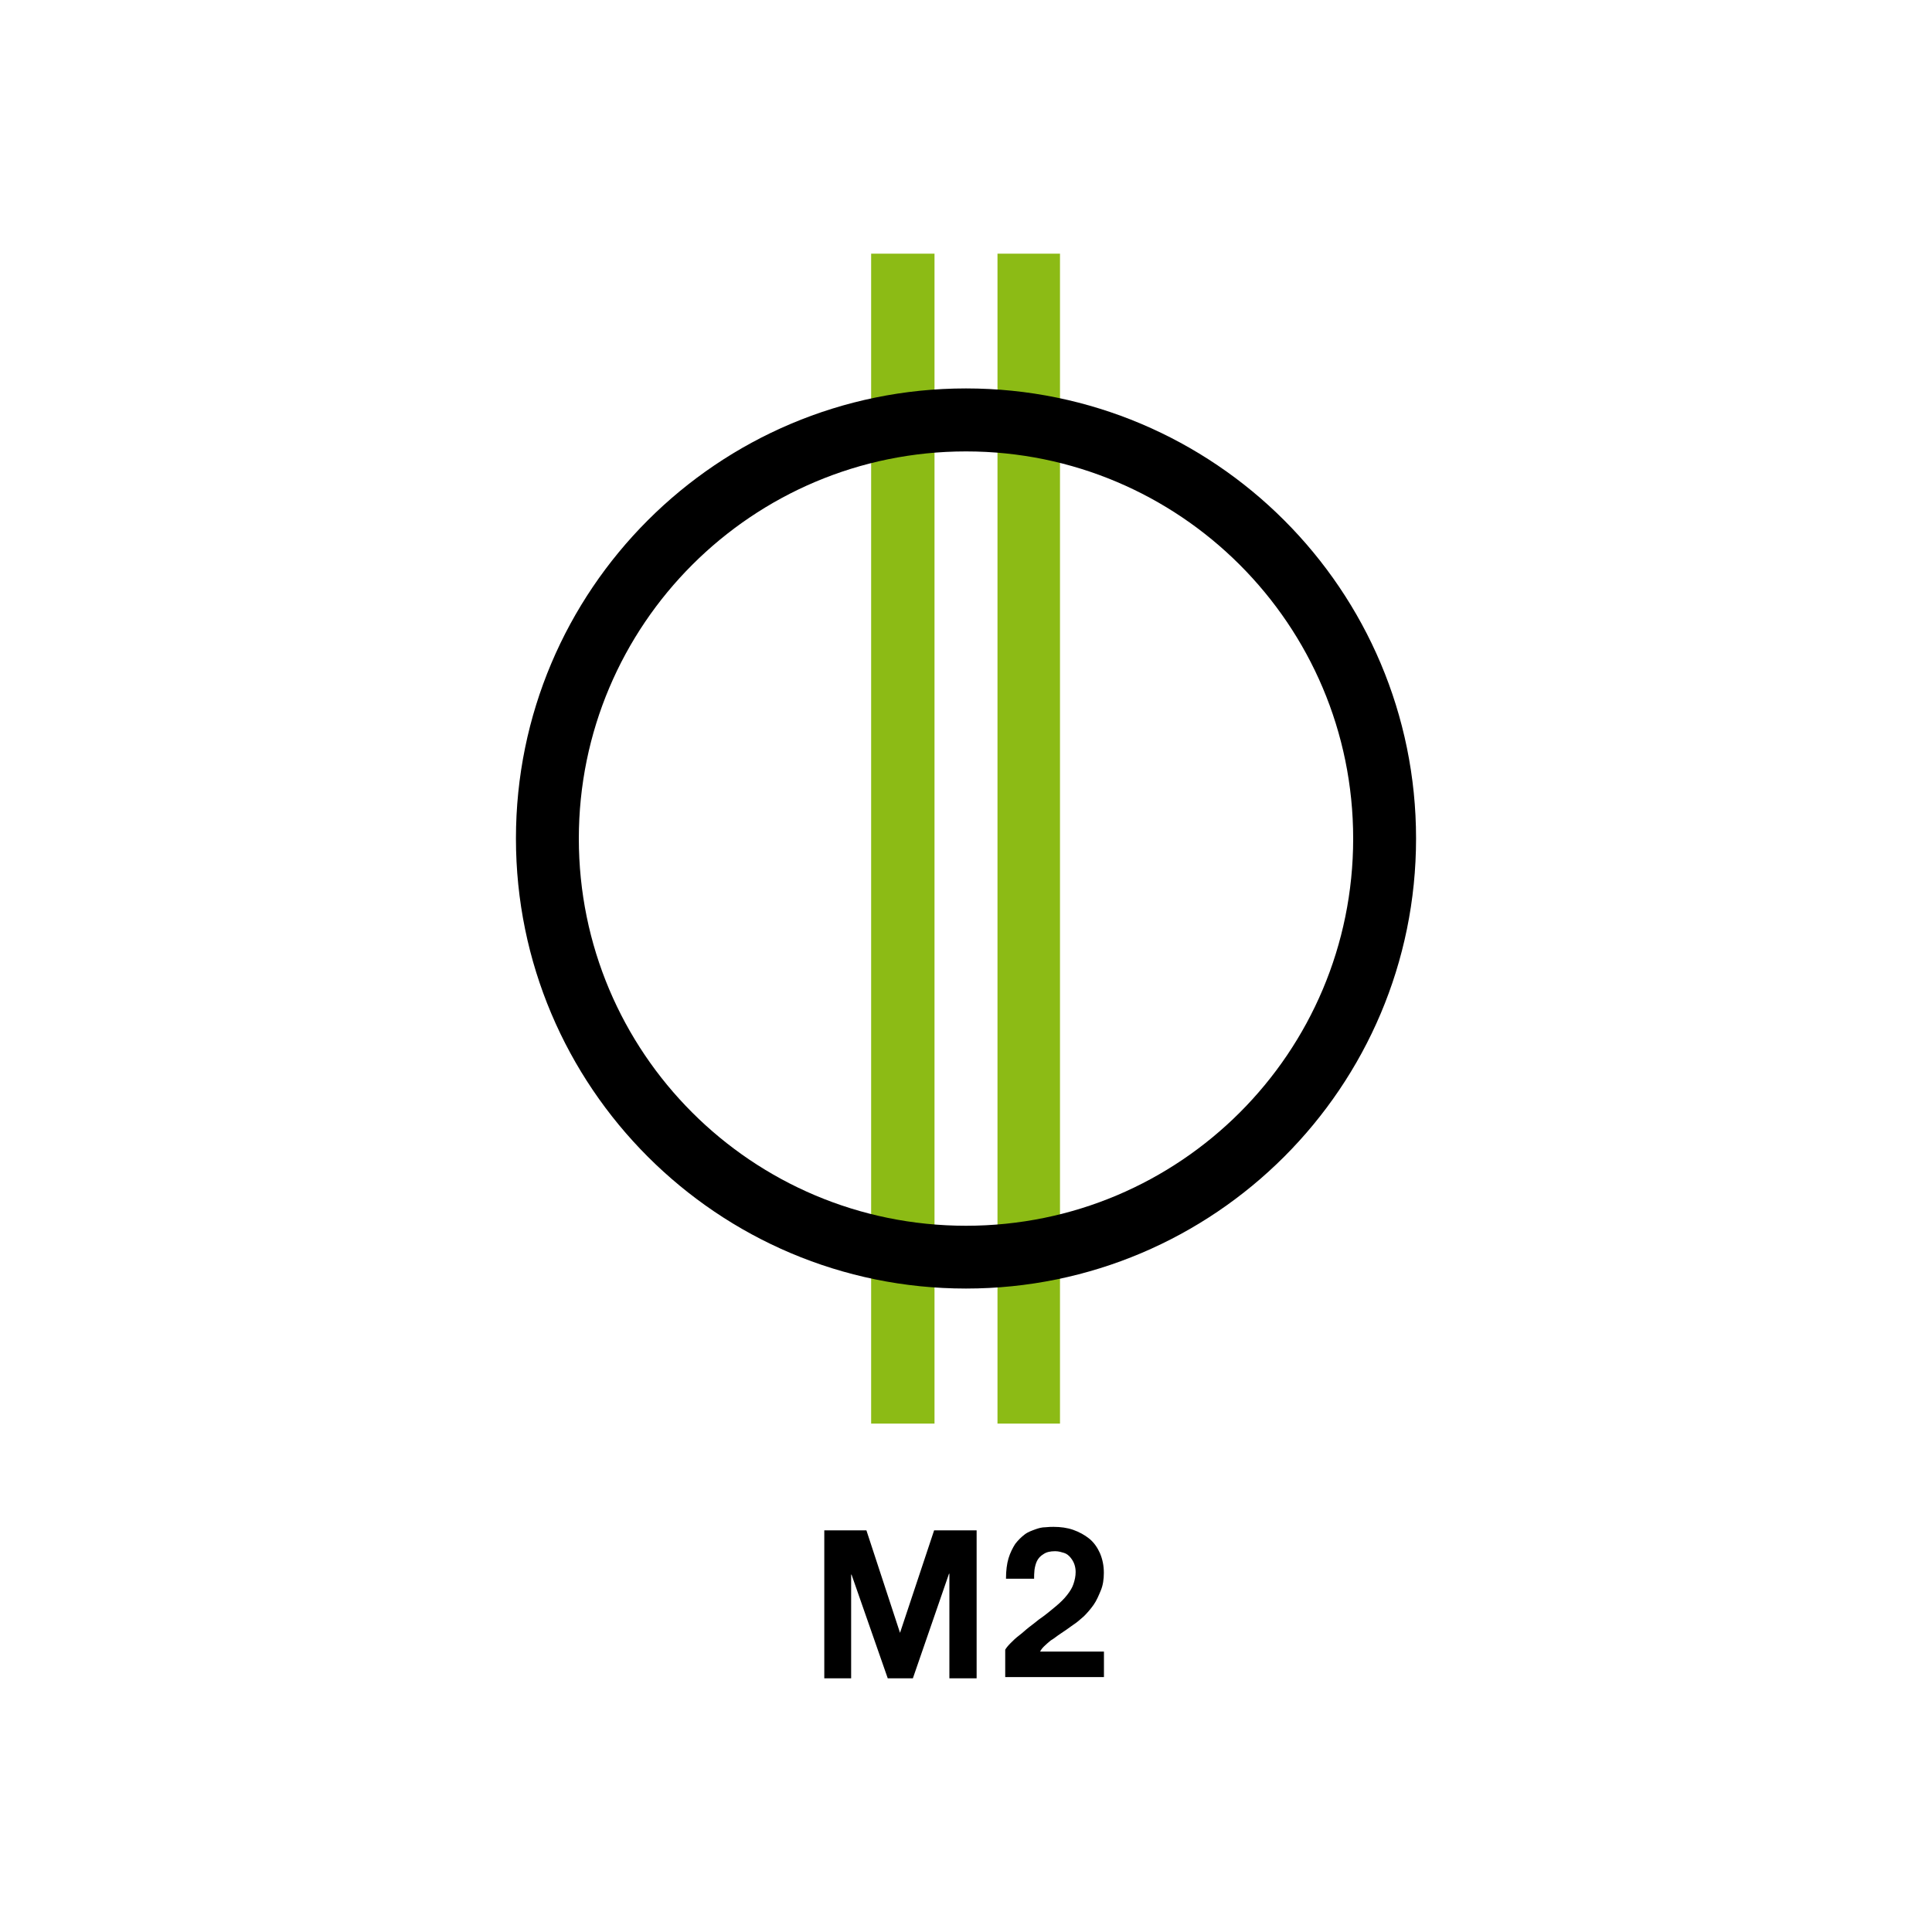
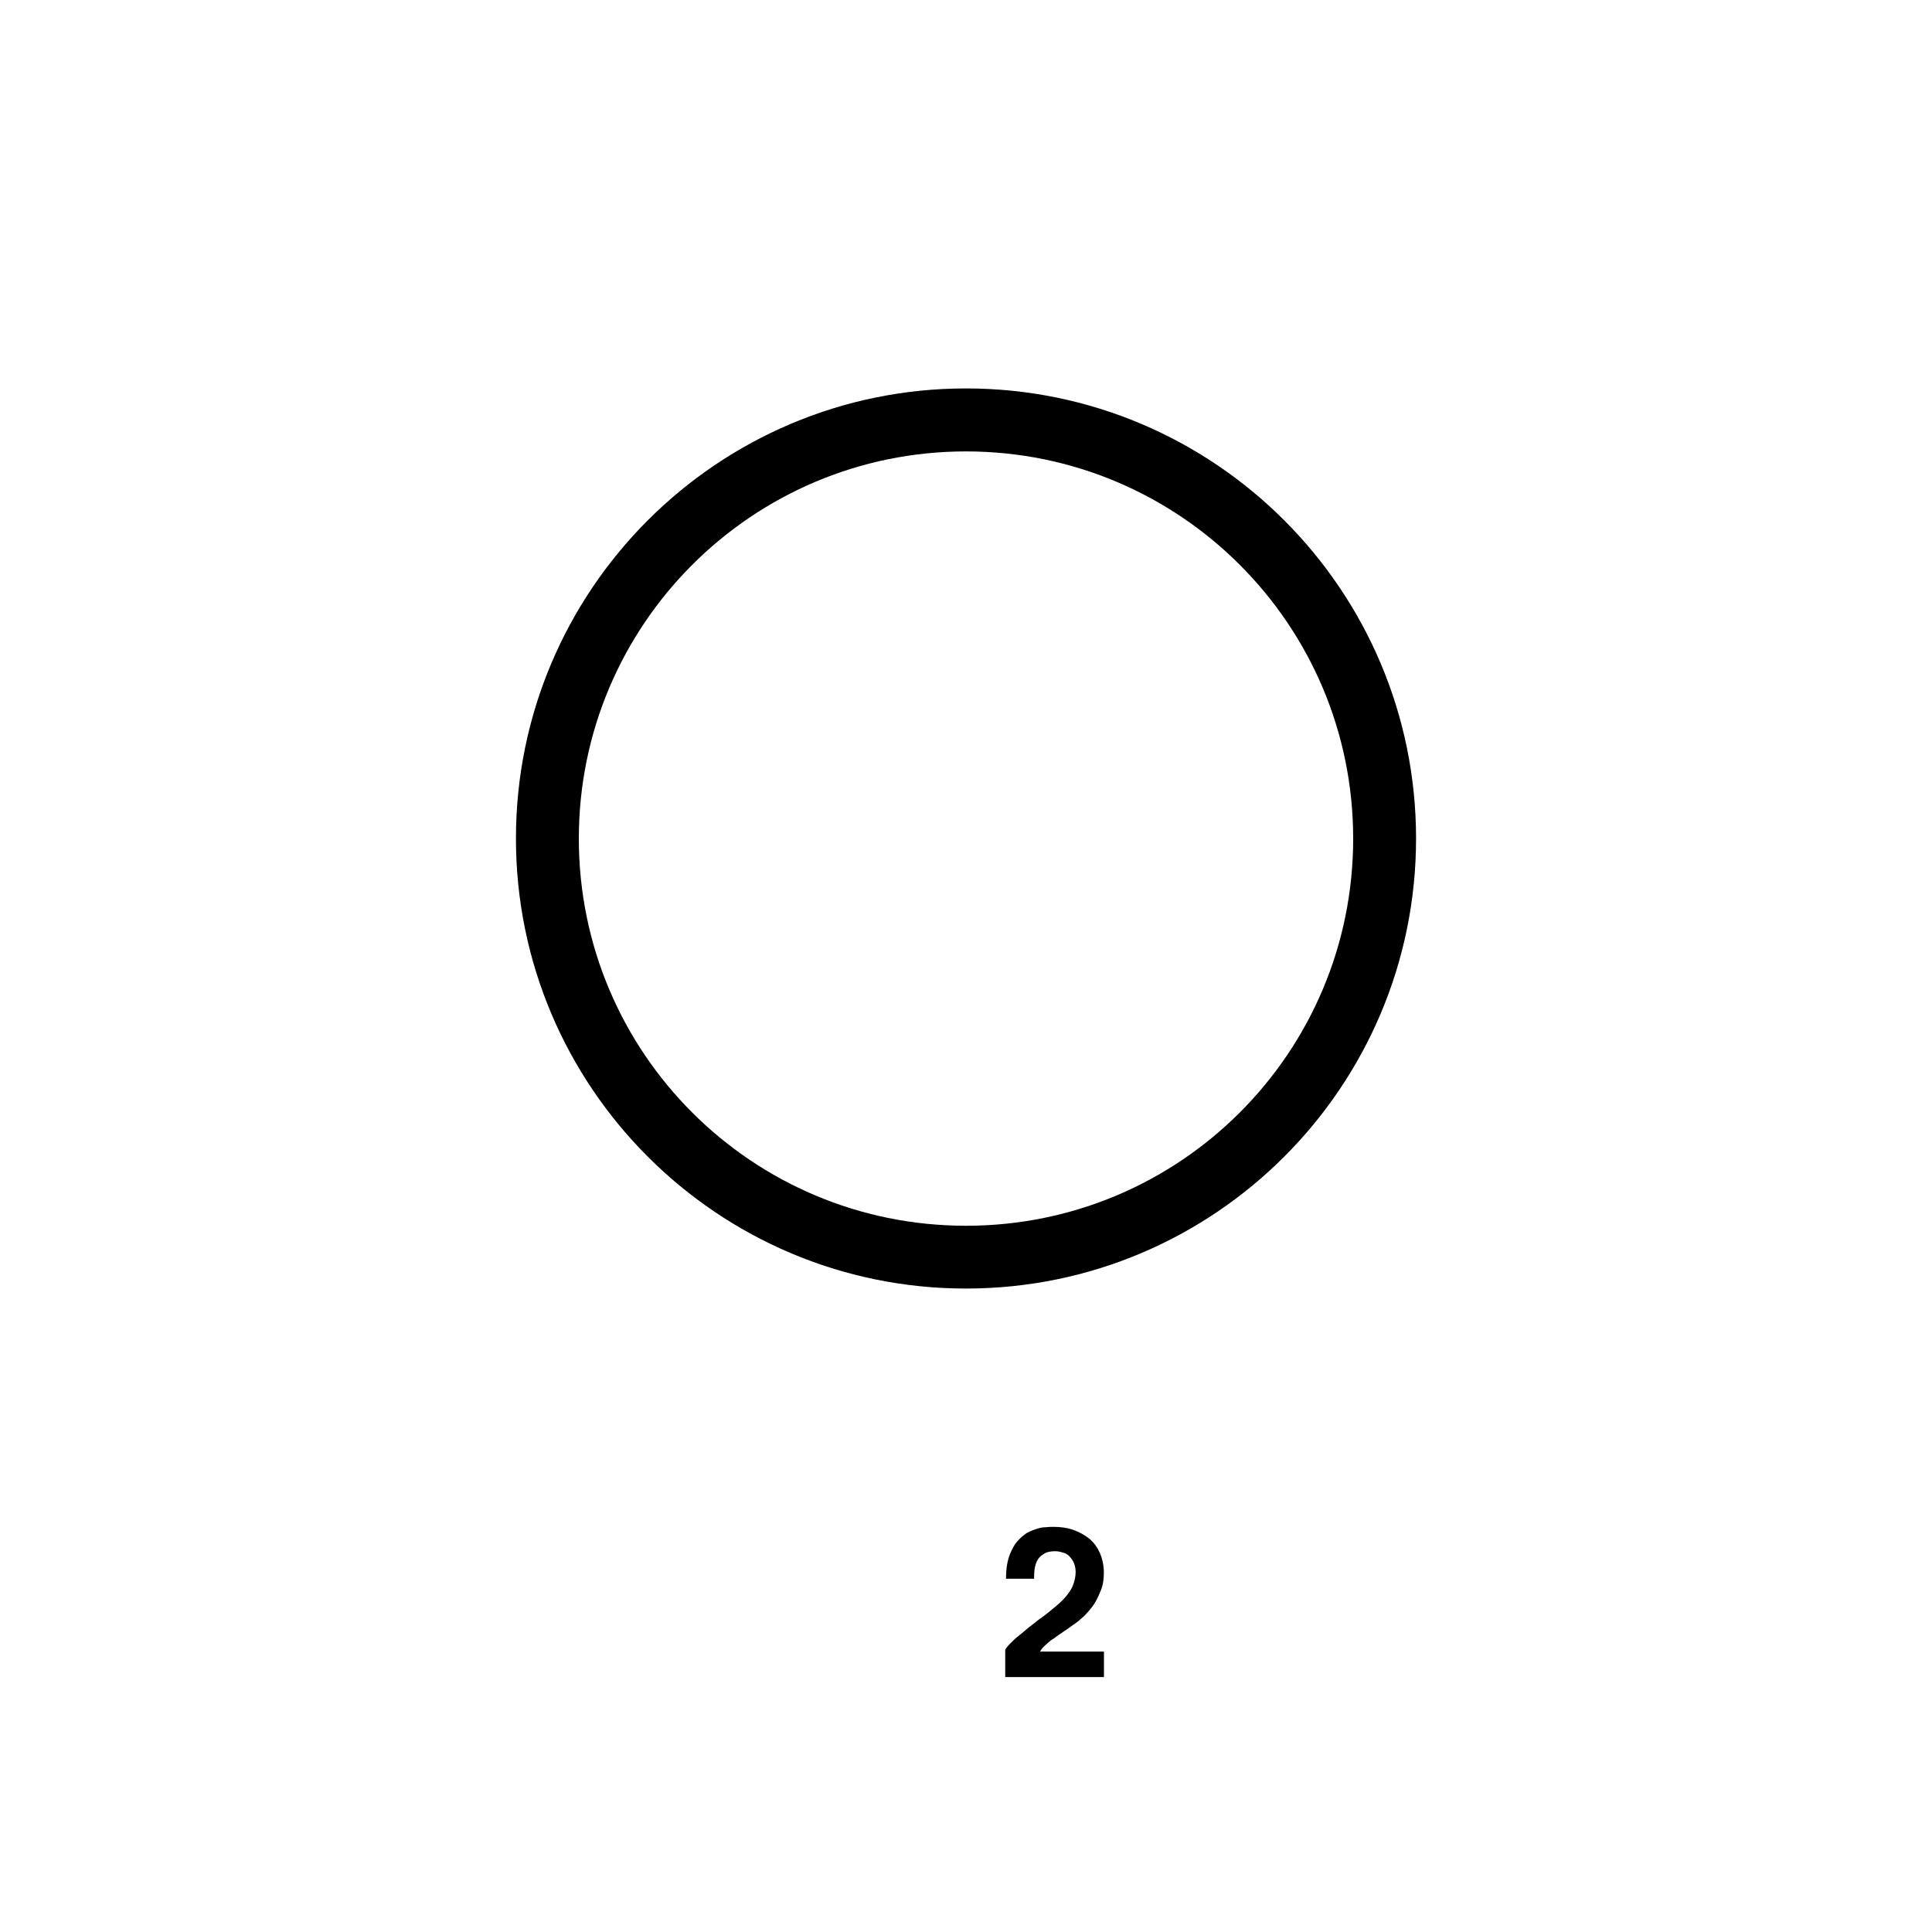
<svg xmlns="http://www.w3.org/2000/svg" id="logo" viewBox="0 0 200 200">
  <defs>
    <style>.cls-1{fill-rule:evenodd;}.cls-1,.cls-2,.cls-3{stroke-width:0px;}.cls-3{fill:#8cbb15;}</style>
  </defs>
-   <rect class="cls-3" x="90.18" y="26.26" width="6.56" height="121.11" />
-   <rect class="cls-3" x="103.26" y="26.26" width="6.47" height="121.11" />
  <path class="cls-1" d="m100,46.73c22.11,0,40.08,17.92,40.08,40.08s-17.92,40.08-40.08,40.08-40.08-17.92-40.08-40.08,17.97-40.08,40.08-40.08m0-6.52c25.72,0,46.59,20.87,46.59,46.59s-20.87,46.59-46.59,46.59-46.59-20.87-46.59-46.59,20.87-46.59,46.59-46.59" />
-   <polygon class="cls-2" points="85.33 158.42 89.69 158.42 93.17 169.03 96.7 158.42 101.1 158.42 101.1 173.74 98.28 173.74 98.28 162.91 98.24 162.91 94.5 173.74 91.9 173.74 88.15 163 88.11 163 88.11 173.74 85.33 173.74 85.33 158.42" />
  <path class="cls-2" d="m104.05,170.79c.13-.22.31-.44.57-.7.26-.26.53-.53.88-.79s.66-.57,1.01-.84.7-.53,1.01-.79c.7-.48,1.28-.97,1.76-1.37.48-.4.88-.79,1.19-1.19s.53-.75.66-1.15.22-.79.22-1.23c0-.26-.04-.53-.13-.79s-.22-.48-.4-.7-.4-.4-.66-.48-.57-.18-.92-.18c-.53,0-.92.09-1.23.31-.31.18-.53.44-.66.7s-.22.62-.26.92c-.04.35-.04.66-.04.92h-2.91c0-.84.09-1.54.26-2.11s.44-1.1.7-1.5c.31-.4.62-.7.97-.97s.75-.4,1.1-.53c.35-.13.7-.22,1.06-.22.35-.04.62-.04.84-.04.7,0,1.41.09,2.03.31.62.22,1.19.53,1.67.92s.84.92,1.1,1.5c.26.62.4,1.28.4,2.03,0,.66-.09,1.28-.31,1.81s-.44,1.06-.75,1.5-.66.84-1.01,1.19c-.4.35-.75.66-1.1.88-.48.35-.92.66-1.32.92-.4.26-.7.53-1.01.7-.26.22-.48.4-.7.62-.18.18-.31.35-.4.53h6.61v2.64h-10.22v-2.82h0Z" />
</svg>